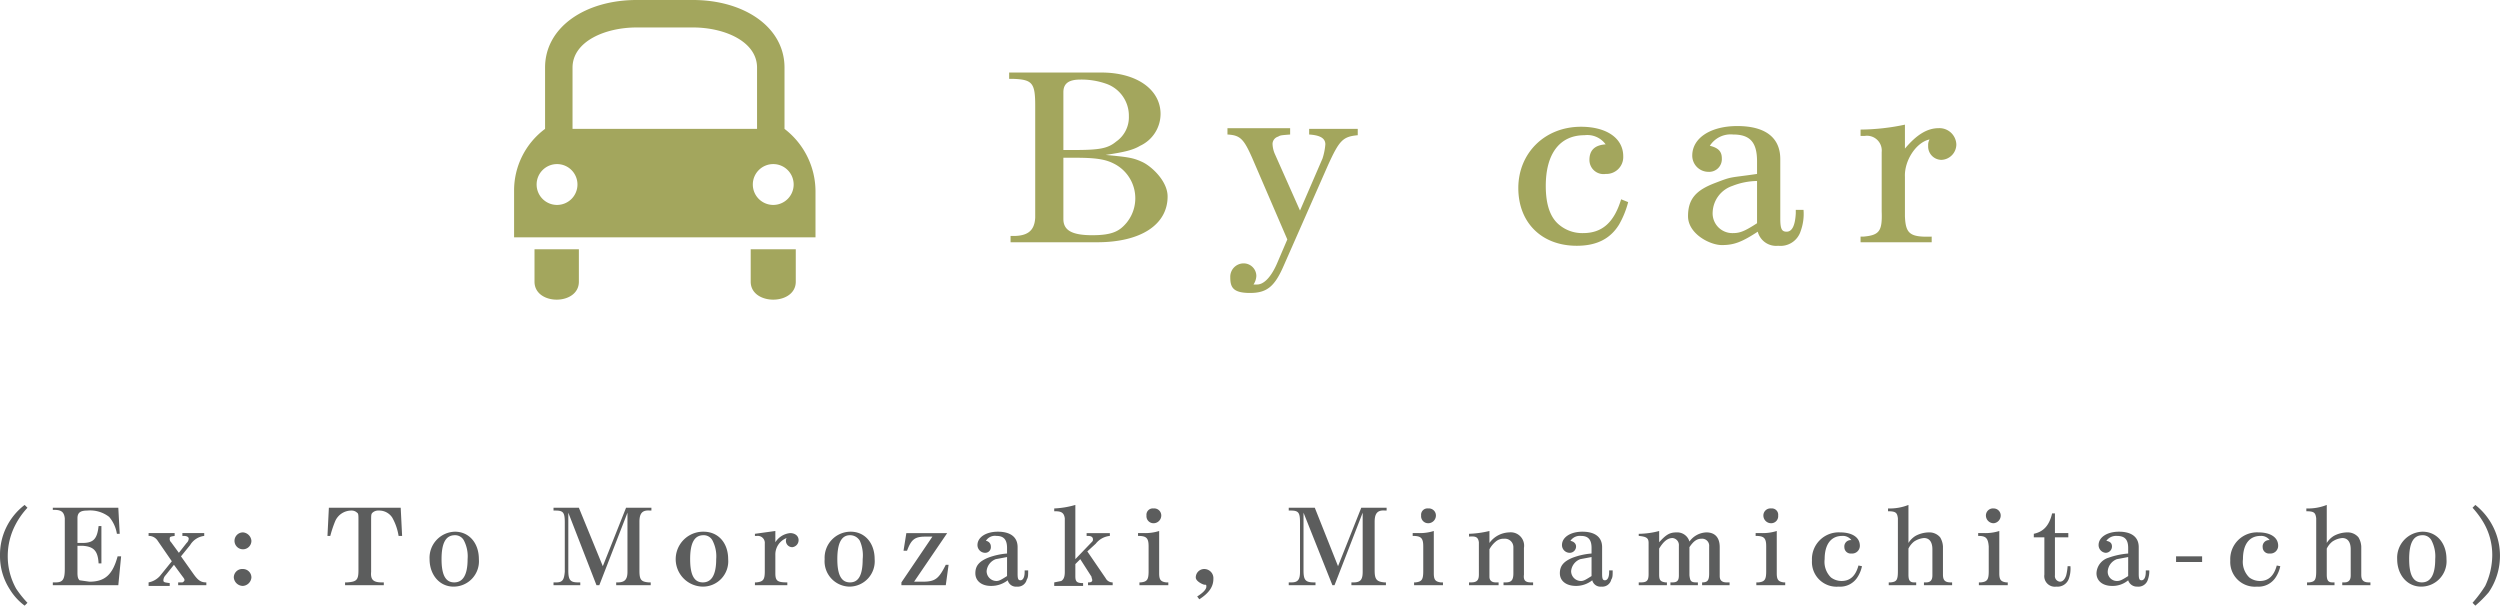
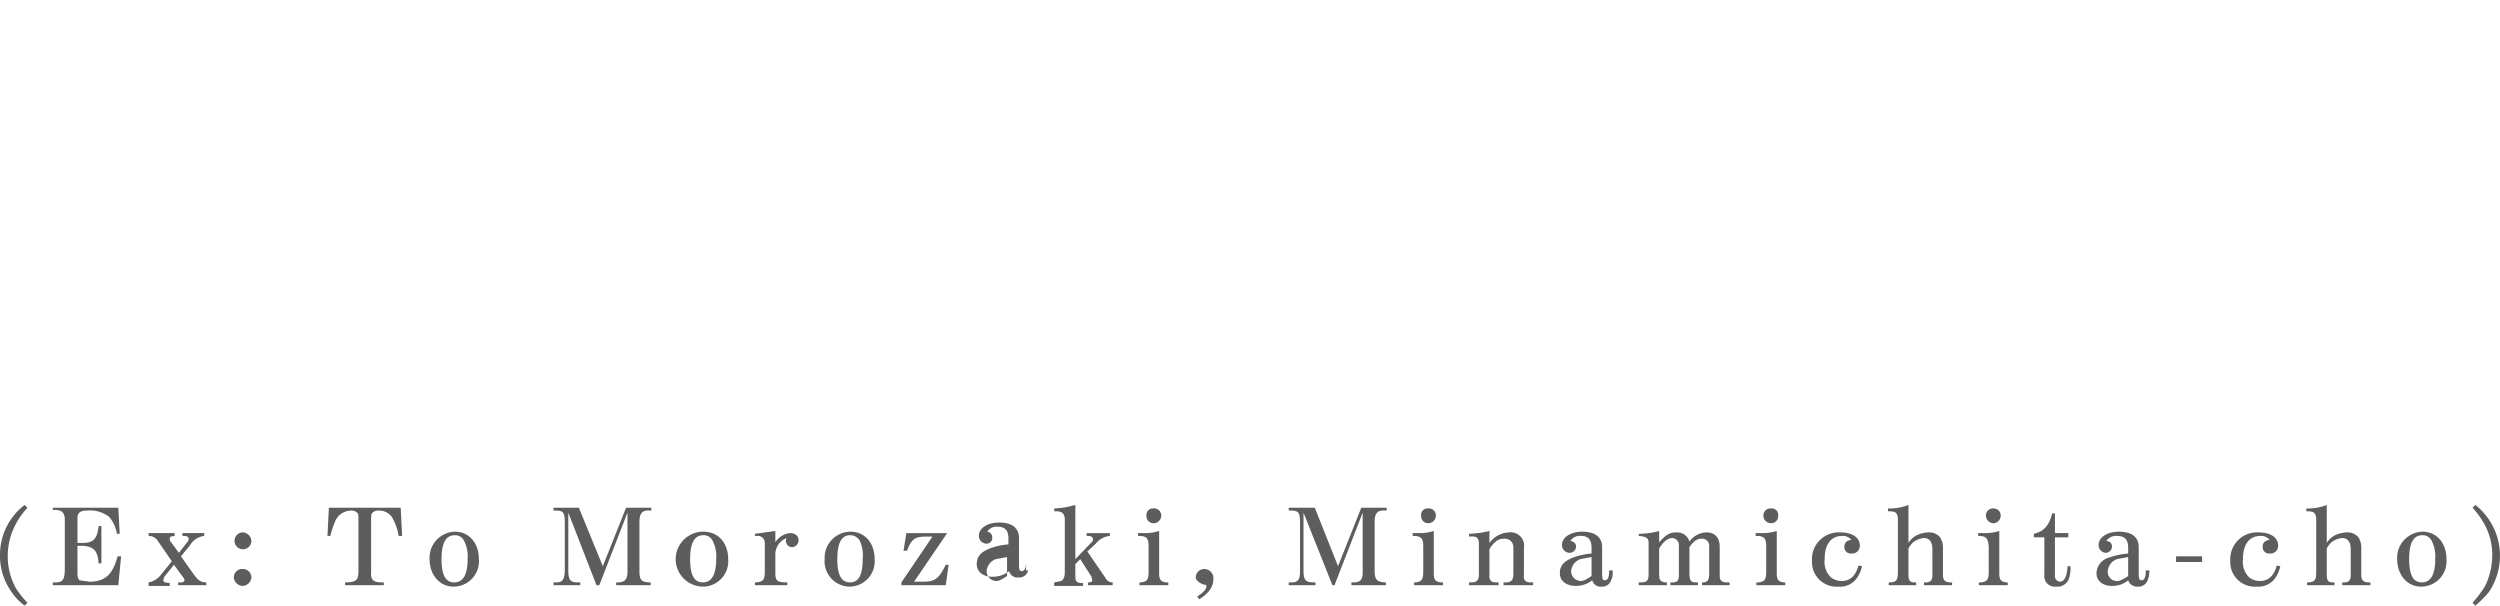
<svg xmlns="http://www.w3.org/2000/svg" viewBox="0 0 355 86">
-   <path d="M143.3 10.3h13.1c5 0 8.4 2.4 8.4 5.9a5 5 0 0 1-2.9 4.5c-1 .6-2.2.9-4.9 1.3 3.2.3 3.9.4 5.2 1s3.6 2.7 3.6 4.9c0 4-3.8 6.5-10 6.5h-12.3v-.9c2.4.1 3.4-.7 3.5-2.6V15c0-3.2-.4-3.7-3.1-3.8h-.6zm9.2 11c3.6 0 4.8-.2 6-1.2a4.2 4.2 0 0 0 1.8-3.6 4.8 4.8 0 0 0-3.2-4.6 10.6 10.6 0 0 0-3.7-.6c-1.7 0-2.4.6-2.4 1.8v8.2zm-1.5 9.8c0 1.6 1.2 2.3 4.1 2.3s3.9-.6 4.9-1.8a5.5 5.5 0 0 0-1.9-8.4c-1.2-.6-2.6-.8-5.4-.8H151zm34.9-12.8h6.9v.9c-2.1.2-2.6.7-4.2 4.2l-6.3 14.3c-1.3 3-2.4 3.9-4.8 3.9s-2.8-.8-2.8-2.2a1.9 1.9 0 0 1 1.9-2 1.8 1.8 0 0 1 1.8 1.8 2.4 2.4 0 0 1-.4 1.2h.5c1 0 2-1.1 2.8-2.9l1.5-3.5-5-11.6c-1.2-2.7-1.7-3.2-3.5-3.3v-.9h8.9v.9c-1.2.1-1.4.1-1.7.3a1.1 1.1 0 0 0-.8 1 3.9 3.9 0 0 0 .3 1.4l3.6 8.1 3.2-7.4a8.8 8.8 0 0 0 .4-2c0-.9-.8-1.3-2.3-1.4zm45.3 10.4a12.9 12.9 0 0 1-1.3 3.2c-1.3 2.1-3.3 3-6 3-5 0-8.3-3.3-8.3-8.2s3.7-8.7 8.9-8.7c3.6 0 6 1.6 6 4.2a2.4 2.4 0 0 1-2.5 2.5 2 2 0 0 1-2.3-2c0-1.4.8-2.1 2.3-2.2a3.2 3.2 0 0 0-3-1.3c-3.5 0-5.5 2.6-5.5 7.2 0 2.8.7 4.6 2 5.6a5.1 5.1 0 0 0 3.3 1.1c2.7 0 4.4-1.5 5.4-4.8zm24.9 1.1a7.1 7.1 0 0 1-.4 3 3 3 0 0 1-3.2 2.1 2.7 2.7 0 0 1-2.9-2c-2.3 1.5-3.4 1.9-5.1 1.9s-4.8-1.6-4.8-4.1 1.2-3.7 3.8-4.7 1.9-.7 6-1.3v-1.8c0-2.7-1-3.8-3.4-3.8a3.5 3.5 0 0 0-3.3 1.6c1.2.3 1.7.8 1.7 1.8a1.8 1.8 0 0 1-1.9 1.9 2.3 2.3 0 0 1-2.3-2.3c0-2.5 2.6-4.2 6.4-4.2s6.1 1.5 6.1 4.7V31c0 1.5.2 1.9.9 1.9s1.2-.7 1.3-2.6v-.5zm-6.6-4.1a9.9 9.9 0 0 0-3.5.7 4.1 4.1 0 0 0-2.8 3.7 2.8 2.8 0 0 0 2.9 3c1 0 1.7-.3 3.4-1.4zm14.7 7.9h.4c2.3-.2 2.7-.8 2.6-3.6v-8.4a2.1 2.1 0 0 0-2.4-2.3h-.6v-.9a31.2 31.2 0 0 0 6.3-.7v3.4c1.6-1.9 3.1-2.9 4.8-2.9a2.4 2.4 0 0 1 2.5 2.3 2.2 2.2 0 0 1-2.1 2.2 1.9 1.9 0 0 1-1.9-2 1.6 1.6 0 0 1 .2-.9c-1.9.4-3.6 3-3.5 5.3v5.6c.1 2.5.7 3 3.8 2.9v.8h-10.1zM106.6 40c0 3.4 6.4 3.4 6.4 0v-4.6h-6.4zm-30.7 0c0 3.4 6.3 3.4 6.3 0v-4.6h-6.3zm35.5-21.7V9.6c0-5.8-5.8-9.6-13-9.6h-8c-7.2 0-13 3.8-13 9.6v8.7a10.9 10.9 0 0 0-4.4 8.8v6.6h42.8v-6.6a11.2 11.2 0 0 0-4.4-8.8zM81.3 9.6c0-3.7 4.6-5.7 9.1-5.7h8c4.5 0 9.1 2 9.1 5.7v8.7H81.3zm-2.2 19.5a2.9 2.9 0 1 1 2.9-2.9 2.9 2.9 0 0 1-2.9 2.9zm30.7 0a2.9 2.9 0 1 1 2.9-2.9 2.9 2.9 0 0 1-2.9 2.9z" fill="#a3a65d" />
-   <path d="M3.5 86a8.1 8.1 0 0 1-2.1-2.3A8.7 8.7 0 0 1 0 78.9a8.9 8.9 0 0 1 3.5-7.2l.4.4a10.9 10.9 0 0 0-1.7 2.4 9.6 9.6 0 0 0-1.1 4.4 9.4 9.4 0 0 0 1.2 4.7 15.1 15.1 0 0 0 1.6 2zm4-3.3h.4c1 0 1.3-.4 1.3-1.9v-7.2c-.1-.9-.5-1.2-1.5-1.2h-.2v-.3h9.3l.2 3.7h-.4a4.9 4.9 0 0 0-1.1-2.4 4.4 4.4 0 0 0-3.1-.9c-1 0-1.4.3-1.4 1.1v3.5h.7c1.6 0 2.1-.6 2.3-2.4h.4V80H14c-.1-1.8-.7-2.4-2.3-2.5H11v3.8c0 .7.1.9.3 1.1l1.4.2c2.2 0 3.3-1 4-3.6h.5l-.4 4.1H7.5zm13.6 0a2.9 2.9 0 0 0 1.6-.9l1.7-2.1-2-2.9a1.5 1.5 0 0 0-1.2-.7h-.1v-.4h3.7v.4c-.6.1-.7.1-.7.4a.6.6 0 0 0 .2.5l1.1 1.5 1.1-1.4a.9.9 0 0 0 .3-.6c0-.2-.2-.4-.7-.4h-.2v-.4H29v.4a2.7 2.7 0 0 0-2 1.3L25.7 79l1.7 2.4c.7 1 1.1 1.3 1.9 1.3v.4h-4v-.4h.6a.5.5 0 0 0 .3-.3c0-.2-.1-.3-.4-.7l-1.1-1.5-1.2 1.5a1.1 1.1 0 0 0-.3.7c0 .3.2.3.9.4v.4h-3zm14.6-5.9a1.2 1.2 0 0 1-1.2 1.2 1.2 1.2 0 1 1 0-2.4 1.3 1.3 0 0 1 1.2 1.2zm0 5.2a1.3 1.3 0 0 1-1.2 1.2 1.3 1.3 0 0 1-1.3-1.2 1.2 1.2 0 0 1 1.3-1.2 1.2 1.2 0 0 1 1.2 1.2zm11-9.9h10.2l.2 4h-.5a7.7 7.7 0 0 0-.9-2.6 2.2 2.2 0 0 0-1.9-1 1.2 1.2 0 0 0-.9.3c-.2.2-.2.3-.2 1.3v7.1c-.1 1.1.3 1.5 1.5 1.5h.3v.4H49v-.4h.3c1.3-.1 1.6-.3 1.6-1.7v-7.2c0-.6 0-.9-.2-1a1.1 1.1 0 0 0-.8-.3 2.5 2.5 0 0 0-2.3 1.5 16.5 16.5 0 0 0-.7 2.1h-.4zM68 79.4a3.6 3.6 0 0 1-3.6 3.9c-2 0-3.4-1.7-3.4-3.9a3.7 3.7 0 0 1 3.6-3.9c2 0 3.4 1.6 3.4 3.9zm-5.3 0c0 2.3.6 3.3 1.8 3.3s1.9-1 1.9-3.3a4.9 4.9 0 0 0-.5-2.6 1.4 1.4 0 0 0-1.3-.8c-1.3 0-1.9 1.1-1.9 3.4zm15.9 3.3h.4c.9 0 1.1-.4 1.2-1.5v-7c0-1.4-.2-1.7-1.3-1.7h-.3v-.4h3.6l3.4 8.3 3.3-8.3h3.6v.4h-.2c-1.1-.1-1.5.4-1.5 1.6V81c0 1.3.2 1.6 1.3 1.7h.3v.4h-4.9v-.4h.2c1 0 1.4-.4 1.4-1.5v-8.4l-4 10.3h-.4l-4-10.3V81c0 1.4.3 1.7 1.4 1.7h.3v.4h-3.8zm24.8-3.3a3.6 3.6 0 0 1-3.6 3.9 3.9 3.9 0 0 1 .1-7.8c2.1 0 3.5 1.6 3.5 3.9zm-5.4 0c0 2.3.6 3.3 1.8 3.3s1.9-1 1.9-3.3a4.9 4.9 0 0 0-.5-2.6 1.4 1.4 0 0 0-1.3-.8c-1.3 0-1.9 1.1-1.9 3.4zm9.2 3.3h.2c1-.1 1.2-.4 1.2-1.6v-3.9a1 1 0 0 0-1.1-1.1h-.3v-.3l2.9-.4V77a2.8 2.8 0 0 1 2.1-1.3c.7 0 1.2.4 1.2 1a1 1 0 0 1-.9 1 .9.9 0 0 1-.9-.9.8.8 0 0 1 .1-.4 2.5 2.5 0 0 0-1.6 2.4v2.6c0 1.1.3 1.3 1.7 1.3v.4h-4.6zm17-3.3a3.6 3.6 0 0 1-3.6 3.9 3.6 3.6 0 0 1-3.5-3.9 3.7 3.7 0 0 1 3.7-3.9c2 0 3.4 1.6 3.4 3.9zm-5.3 0c0 2.3.6 3.3 1.8 3.3s1.8-1 1.8-3.3a5.1 5.1 0 0 0-.4-2.6 1.6 1.6 0 0 0-1.4-.8c-1.2 0-1.8 1.1-1.8 3.4zm9.1 3.3l4.4-6.5h-1c-1.5 0-2 .4-2.6 2h-.5l.4-2.5h5.8l-4.7 6.9h1.2c1.8 0 2.3-.4 3.3-2.4h.4l-.4 2.9H128zm18-1.7c0 .7 0 1-.2 1.3a1.3 1.3 0 0 1-1.4 1 1.2 1.2 0 0 1-1.3-.9 3.8 3.8 0 0 1-2.4.8c-1.3 0-2.2-.7-2.2-1.8s.6-1.7 1.8-2.2a9.8 9.8 0 0 1 2.7-.6v-.8c0-1.2-.5-1.7-1.5-1.7a1.5 1.5 0 0 0-1.5.7.8.8 0 0 1 .7.8.8.8 0 0 1-.8.9 1.1 1.1 0 0 1-1.1-1.1c0-1.1 1.2-1.9 2.9-1.9s2.8.7 2.8 2.2v3.8c0 .7.1.9.4.9s.6-.3.6-1.2V81zm-3-1.9l-1.6.3a2 2 0 0 0-1.3 1.7 1.4 1.4 0 0 0 1.4 1.4c.4 0 .7-.2 1.5-.7zm6.7 3.6l1-.2c.3-.2.5-.5.5-1.3v-7.6c-.1-.7-.4-1-1.3-1h-.2v-.4a12.5 12.5 0 0 0 3-.5v7.7l2.4-2.5a.4.4 0 0 0 .1-.3c0-.3-.2-.5-.7-.5h-.2v-.4h3.3v.4a2.9 2.9 0 0 0-2 1.1l-1.2 1.1 2.6 3.8a1.1 1.1 0 0 0 1 .6v.4h-3.5v-.4h.1c.3 0 .5-.1.5-.3s-.1-.3-.1-.5l-1.6-2.5-.7.7v1.7c0 .8.2 1 1.1 1v.4h-4.1zm12.1 0h.2c.9-.1 1.1-.4 1.1-1.6v-3.5c0-1.2-.3-1.5-1.5-1.5v-.4h.9a6.6 6.6 0 0 0 2.1-.3v6c0 .9.2 1.2 1 1.3h.3v.4h-4.1zm3.1-9.5a1.1 1.1 0 0 1-1.1 1.1 1 1 0 0 1-1-1.1.9.9 0 0 1 1-1 1 1 0 0 1 1.1 1zm5.1 11.5c.8-.5 1.3-1 1.3-1.4s-.1-.2-.4-.3-1.1-.5-1.1-1a1.2 1.2 0 0 1 1.2-1.2 1.3 1.3 0 0 1 1.3 1.4c0 1.1-.6 2-2 2.9zm13-2h.4c.9 0 1.2-.4 1.2-1.5v-7c0-1.4-.2-1.7-1.3-1.7h-.3v-.4h3.7l3.3 8.3 3.3-8.3h3.6v.4h-.2c-1.1-.1-1.5.4-1.5 1.6V81c0 1.3.3 1.6 1.4 1.7h.2v.4h-4.9v-.4h.3c1 0 1.3-.4 1.3-1.5v-8.4l-4 10.3h-.3l-4.1-10.3V81c0 1.4.3 1.7 1.5 1.7h.2v.4H183zm17.8 0h.2c.9-.1 1.1-.4 1.1-1.6v-3.5c0-1.2-.3-1.5-1.5-1.5v-.4h.9a6.6 6.6 0 0 0 2.1-.3v6c0 .9.2 1.2 1 1.3h.3v.4h-4.1zm3.1-9.5a1.1 1.1 0 0 1-1.1 1.1 1 1 0 0 1-1-1.1.9.9 0 0 1 1-1 1 1 0 0 1 1.1 1zm4.7 9.5h.3c.8 0 1.1-.3 1.1-1.1V77c-.1-.7-.4-.9-1.4-.8v-.4a14.3 14.3 0 0 0 2.9-.4v1.7a3.6 3.6 0 0 1 2.8-1.5 1.9 1.9 0 0 1 2.1 2.2v3.8c-.1.8.2 1.1 1 1.1h.3v.4h-4.2v-.4h.3c.8 0 1.1-.3 1.1-1.3v-3.7a1.2 1.2 0 0 0-1.3-1.2 1.7 1.7 0 0 0-1.2.4 3.7 3.7 0 0 0-.9 1.1v3.9c0 .5.3.8.9.8h.4v.4h-4.2zM229 81c0 .7 0 1-.2 1.3a1.3 1.3 0 0 1-1.4 1 1.2 1.2 0 0 1-1.3-.9 3.7 3.7 0 0 1-2.3.8c-1.4 0-2.3-.7-2.3-1.8s.6-1.7 1.8-2.2a9.8 9.8 0 0 1 2.7-.6v-.8c0-1.2-.5-1.7-1.5-1.7a1.6 1.6 0 0 0-1.5.7c.5.1.8.4.8.8a.9.9 0 0 1-.9.9 1.1 1.1 0 0 1-1.1-1.1c0-1.1 1.2-1.9 2.9-1.9s2.8.7 2.8 2.2v3.8c0 .7.1.9.4.9s.6-.3.6-1.2V81zm-3-1.9l-1.6.3a2 2 0 0 0-1.3 1.7 1.4 1.4 0 0 0 1.4 1.4c.4 0 .7-.2 1.5-.7zm6.7 3.6h.3c.9 0 1.1-.3 1.1-1.2v-4.4c0-.7-.3-.9-1.4-1v-.3a11.4 11.4 0 0 0 2.9-.4V77c1-1.1 1.5-1.4 2.5-1.4a1.8 1.8 0 0 1 1.8 1.3 3.1 3.1 0 0 1 2.4-1.3c1.2 0 1.9.7 1.9 2.1v4.1c0 .6.3.9 1 .9h.4v.4h-3.9v-.4c.8 0 1-.3 1-1.3v-3.8a1 1 0 0 0-1.1-1.1c-.6 0-1.1.3-1.7 1.2v4c.1.8.2 1 1 1h.2v.4h-3.9v-.4h.3c.7 0 .9-.3.9-1v-4.2a1 1 0 0 0-.9-1.1c-.7 0-1.3.5-1.9 1.5v3.7c0 .8.2 1 .9 1.1h.2v.4h-4zm16.7 0h.3c.9-.1 1.1-.4 1.1-1.6v-3.5c0-1.2-.3-1.5-1.5-1.5v-.4h.9a6.6 6.6 0 0 0 2.1-.3v6c0 .9.2 1.2 1 1.3h.2v.4h-4.1zm3.1-9.5a1 1 0 0 1-1 1.1 1.1 1.1 0 0 1-1.1-1.1 1 1 0 0 1 1.1-1 .9.9 0 0 1 1 1zm11.9 7.2a4.5 4.5 0 0 1-.6 1.5 2.9 2.9 0 0 1-2.7 1.4 3.5 3.5 0 0 1-3.8-3.7 3.8 3.8 0 0 1 4-4c1.7 0 2.8.7 2.8 1.9a1.1 1.1 0 0 1-1.2 1.1.9.9 0 0 1-1-.9.9.9 0 0 1 1-1 1.5 1.5 0 0 0-1.3-.6c-1.6 0-2.5 1.2-2.5 3.3a3.1 3.1 0 0 0 .9 2.6 2.5 2.5 0 0 0 1.5.5c1.2 0 2-.7 2.4-2.2zm3.8 2.3h.3c.8-.1 1-.3 1-1.6v-7.5c-.1-.8-.3-1-1.4-1v-.4a7.2 7.2 0 0 0 2.9-.5v5.4a3.1 3.1 0 0 1 1-1 4.1 4.1 0 0 1 1.9-.5 2 2 0 0 1 1.6.7 2.8 2.8 0 0 1 .4 1.3v4c0 .8.3 1.1 1.1 1.1h.2v.4h-4v-.4h.3c.6 0 .9-.3.9-1V78c0-1-.4-1.6-1.2-1.6a3 3 0 0 0-1.4.5 2.9 2.9 0 0 0-.8 1v3.7c0 .8.2 1.1.8 1.1h.3v.4h-3.9zm12.8 0h.3c.9-.1 1.1-.4 1.1-1.6v-3.5c-.1-1.2-.4-1.5-1.5-1.5v-.4h.9a6.6 6.6 0 0 0 2.1-.3v6c0 .9.2 1.2 1 1.3h.2v.4H281zm3.1-9.5a1.1 1.1 0 0 1-1 1.1 1.1 1.1 0 0 1-1.1-1.1 1 1 0 0 1 1.1-1 1 1 0 0 1 1 1zm4.7 2.6c1.4-.3 2.2-1.2 2.6-2.9h.4v2.8h1.9v.6h-1.9v5.4a.8.8 0 0 0 .7.9q.6 0 .9-.9a7 7 0 0 0 .2-1.3h.4a4.2 4.2 0 0 1-.2 1.7 1.7 1.7 0 0 1-1.8 1.2 1.5 1.5 0 0 1-1.7-1.7v-5.3h-1.5zm16.4 5.2a3.5 3.5 0 0 1-.2 1.3 1.4 1.4 0 0 1-1.5 1 1.3 1.3 0 0 1-1.3-.9 3.4 3.4 0 0 1-2.3.8c-1.3 0-2.2-.7-2.2-1.8a2.4 2.4 0 0 1 1.7-2.2 11 11 0 0 1 2.8-.6v-.8c0-1.2-.5-1.7-1.6-1.7a1.7 1.7 0 0 0-1.5.7c.6.1.8.4.8.8a.9.9 0 0 1-.9.9 1.1 1.1 0 0 1-1-1.1c0-1.1 1.2-1.9 2.9-1.9s2.8.7 2.8 2.2v3.8c0 .7.1.9.4.9s.6-.3.6-1.2V81zm-3-1.9l-1.6.3a2 2 0 0 0-1.3 1.7 1.3 1.3 0 0 0 1.3 1.4c.5 0 .8-.2 1.6-.7zm6.8.7V79h3.7v.8zm14.8.6a4.5 4.5 0 0 1-.6 1.5 2.9 2.9 0 0 1-2.7 1.4 3.5 3.5 0 0 1-3.8-3.7 3.8 3.8 0 0 1 4-4c1.7 0 2.8.7 2.8 1.9a1.1 1.1 0 0 1-1.2 1.1.9.9 0 0 1-1-.9.9.9 0 0 1 1-1 1.5 1.5 0 0 0-1.3-.6c-1.6 0-2.5 1.2-2.5 3.3a3.1 3.1 0 0 0 .9 2.6 2.5 2.5 0 0 0 1.5.5c1.2 0 2-.7 2.4-2.2zm3.8 2.3h.3c.8-.1 1-.3 1-1.6v-7.5c-.1-.8-.3-1-1.4-1v-.4a7.2 7.2 0 0 0 2.9-.5v5.4a3.1 3.1 0 0 1 1-1 4.1 4.1 0 0 1 1.9-.5 2 2 0 0 1 1.6.7 2.8 2.8 0 0 1 .4 1.3v4c0 .8.3 1.1 1.1 1.1h.2v.4h-4v-.4h.3c.6 0 .9-.3.9-1V78c0-1-.4-1.6-1.2-1.6a3 3 0 0 0-1.4.5 2.9 2.9 0 0 0-.8 1v3.7c0 .8.2 1.1.8 1.1h.3v.4h-3.9zm19.8-3.3a3.6 3.6 0 0 1-3.6 3.9c-2 0-3.4-1.7-3.4-3.9a3.7 3.7 0 0 1 3.6-3.9c2 0 3.4 1.6 3.4 3.9zm-5.3 0c0 2.3.6 3.3 1.8 3.3s1.9-1 1.9-3.3a4.9 4.9 0 0 0-.5-2.6 1.4 1.4 0 0 0-1.3-.8c-1.3 0-1.9 1.1-1.9 3.4zm9 6.2a18.3 18.3 0 0 0 1.8-2.4 10.4 10.4 0 0 0 1-4.3 9.1 9.1 0 0 0-1.3-4.8 12.6 12.6 0 0 0-1.5-2l.4-.4a9.2 9.2 0 0 1 1.9 12.4 16.4 16.4 0 0 1-1.9 1.9z" fill="#5c5d5d" />
+   <path d="M3.5 86a8.1 8.1 0 0 1-2.1-2.3A8.7 8.7 0 0 1 0 78.9a8.9 8.9 0 0 1 3.5-7.2l.4.4a10.9 10.9 0 0 0-1.7 2.4 9.6 9.6 0 0 0-1.1 4.4 9.4 9.4 0 0 0 1.2 4.7 15.1 15.1 0 0 0 1.6 2zm4-3.3h.4c1 0 1.3-.4 1.3-1.9v-7.2c-.1-.9-.5-1.2-1.5-1.2h-.2v-.3h9.3l.2 3.7h-.4a4.9 4.9 0 0 0-1.1-2.4 4.4 4.4 0 0 0-3.1-.9c-1 0-1.4.3-1.4 1.1v3.5h.7c1.6 0 2.1-.6 2.3-2.4h.4V80H14c-.1-1.8-.7-2.4-2.3-2.5H11v3.8c0 .7.1.9.3 1.1l1.4.2c2.2 0 3.3-1 4-3.6h.5l-.4 4.1H7.5zm13.6 0a2.9 2.9 0 0 0 1.6-.9l1.7-2.1-2-2.9a1.5 1.5 0 0 0-1.2-.7h-.1v-.4h3.7v.4c-.6.1-.7.1-.7.4a.6.6 0 0 0 .2.5l1.1 1.5 1.1-1.4a.9.9 0 0 0 .3-.6c0-.2-.2-.4-.7-.4h-.2v-.4H29v.4a2.7 2.7 0 0 0-2 1.3L25.7 79l1.7 2.4c.7 1 1.1 1.3 1.9 1.3v.4h-4v-.4h.6a.5.5 0 0 0 .3-.3c0-.2-.1-.3-.4-.7l-1.1-1.5-1.2 1.5a1.1 1.1 0 0 0-.3.7c0 .3.2.3.9.4v.4h-3zm14.6-5.9a1.2 1.2 0 0 1-1.2 1.2 1.2 1.2 0 1 1 0-2.4 1.3 1.3 0 0 1 1.2 1.2zm0 5.2a1.3 1.3 0 0 1-1.2 1.2 1.3 1.3 0 0 1-1.3-1.2 1.2 1.2 0 0 1 1.3-1.2 1.2 1.2 0 0 1 1.2 1.2zm11-9.9h10.2l.2 4h-.5a7.7 7.7 0 0 0-.9-2.6 2.2 2.2 0 0 0-1.9-1 1.2 1.2 0 0 0-.9.3c-.2.2-.2.3-.2 1.3v7.1c-.1 1.1.3 1.5 1.5 1.5h.3v.4H49v-.4h.3c1.3-.1 1.6-.3 1.6-1.7v-7.2c0-.6 0-.9-.2-1a1.1 1.1 0 0 0-.8-.3 2.5 2.5 0 0 0-2.3 1.5 16.5 16.5 0 0 0-.7 2.1h-.4zM68 79.4a3.6 3.6 0 0 1-3.6 3.9c-2 0-3.4-1.7-3.4-3.9a3.7 3.7 0 0 1 3.6-3.9c2 0 3.4 1.6 3.4 3.9zm-5.3 0c0 2.3.6 3.3 1.8 3.3s1.9-1 1.9-3.3a4.9 4.9 0 0 0-.5-2.6 1.4 1.4 0 0 0-1.3-.8c-1.3 0-1.9 1.1-1.9 3.4zm15.9 3.3h.4c.9 0 1.1-.4 1.2-1.5v-7c0-1.4-.2-1.7-1.3-1.7h-.3v-.4h3.6l3.4 8.3 3.3-8.3h3.6v.4h-.2c-1.1-.1-1.5.4-1.5 1.6V81c0 1.3.2 1.6 1.3 1.7h.3v.4h-4.9v-.4h.2c1 0 1.4-.4 1.4-1.5v-8.4l-4 10.3h-.4l-4-10.3V81c0 1.4.3 1.7 1.4 1.7h.3v.4h-3.8zm24.8-3.3a3.6 3.6 0 0 1-3.6 3.9 3.9 3.9 0 0 1 .1-7.8c2.1 0 3.5 1.6 3.5 3.9zm-5.4 0c0 2.3.6 3.3 1.8 3.3s1.9-1 1.9-3.3a4.9 4.9 0 0 0-.5-2.6 1.4 1.4 0 0 0-1.3-.8c-1.3 0-1.9 1.1-1.9 3.4zm9.2 3.3h.2c1-.1 1.2-.4 1.2-1.6v-3.9a1 1 0 0 0-1.1-1.1h-.3v-.3l2.9-.4V77a2.8 2.8 0 0 1 2.1-1.3c.7 0 1.2.4 1.2 1a1 1 0 0 1-.9 1 .9.9 0 0 1-.9-.9.8.8 0 0 1 .1-.4 2.5 2.5 0 0 0-1.6 2.4v2.6c0 1.1.3 1.3 1.7 1.3v.4h-4.6zm17-3.3a3.6 3.6 0 0 1-3.6 3.9 3.6 3.6 0 0 1-3.5-3.9 3.7 3.7 0 0 1 3.7-3.9c2 0 3.4 1.6 3.4 3.9zm-5.3 0c0 2.3.6 3.3 1.8 3.3s1.8-1 1.8-3.3a5.1 5.1 0 0 0-.4-2.6 1.6 1.6 0 0 0-1.4-.8c-1.2 0-1.8 1.1-1.8 3.4zm9.1 3.3l4.4-6.5h-1c-1.5 0-2 .4-2.6 2h-.5l.4-2.5h5.8l-4.7 6.9h1.2c1.8 0 2.3-.4 3.3-2.4h.4l-.4 2.9H128zm18-1.7a1.3 1.3 0 0 1-1.4 1 1.2 1.2 0 0 1-1.3-.9 3.8 3.8 0 0 1-2.4.8c-1.3 0-2.2-.7-2.2-1.8s.6-1.7 1.8-2.2a9.8 9.8 0 0 1 2.7-.6v-.8c0-1.2-.5-1.7-1.5-1.7a1.5 1.5 0 0 0-1.5.7.8.8 0 0 1 .7.8.8.8 0 0 1-.8.9 1.1 1.1 0 0 1-1.1-1.1c0-1.1 1.2-1.9 2.9-1.9s2.8.7 2.8 2.2v3.8c0 .7.1.9.4.9s.6-.3.6-1.2V81zm-3-1.9l-1.6.3a2 2 0 0 0-1.3 1.7 1.4 1.4 0 0 0 1.4 1.4c.4 0 .7-.2 1.5-.7zm6.7 3.6l1-.2c.3-.2.5-.5.5-1.3v-7.6c-.1-.7-.4-1-1.3-1h-.2v-.4a12.5 12.5 0 0 0 3-.5v7.7l2.4-2.5a.4.4 0 0 0 .1-.3c0-.3-.2-.5-.7-.5h-.2v-.4h3.3v.4a2.9 2.9 0 0 0-2 1.1l-1.2 1.1 2.6 3.8a1.1 1.1 0 0 0 1 .6v.4h-3.5v-.4h.1c.3 0 .5-.1.5-.3s-.1-.3-.1-.5l-1.6-2.5-.7.7v1.7c0 .8.2 1 1.1 1v.4h-4.1zm12.1 0h.2c.9-.1 1.1-.4 1.1-1.6v-3.5c0-1.2-.3-1.5-1.5-1.5v-.4h.9a6.6 6.6 0 0 0 2.1-.3v6c0 .9.2 1.2 1 1.3h.3v.4h-4.1zm3.1-9.5a1.1 1.1 0 0 1-1.1 1.1 1 1 0 0 1-1-1.1.9.9 0 0 1 1-1 1 1 0 0 1 1.1 1zm5.1 11.5c.8-.5 1.3-1 1.3-1.4s-.1-.2-.4-.3-1.1-.5-1.1-1a1.2 1.2 0 0 1 1.2-1.2 1.3 1.3 0 0 1 1.3 1.4c0 1.1-.6 2-2 2.9zm13-2h.4c.9 0 1.2-.4 1.2-1.5v-7c0-1.4-.2-1.7-1.3-1.7h-.3v-.4h3.7l3.3 8.3 3.3-8.3h3.6v.4h-.2c-1.1-.1-1.5.4-1.5 1.6V81c0 1.3.3 1.6 1.4 1.7h.2v.4h-4.9v-.4h.3c1 0 1.3-.4 1.3-1.5v-8.4l-4 10.3h-.3l-4.1-10.3V81c0 1.4.3 1.7 1.5 1.7h.2v.4H183zm17.8 0h.2c.9-.1 1.1-.4 1.1-1.6v-3.5c0-1.2-.3-1.5-1.5-1.5v-.4h.9a6.6 6.6 0 0 0 2.1-.3v6c0 .9.2 1.2 1 1.3h.3v.4h-4.1zm3.1-9.5a1.1 1.1 0 0 1-1.1 1.1 1 1 0 0 1-1-1.1.9.9 0 0 1 1-1 1 1 0 0 1 1.1 1zm4.7 9.5h.3c.8 0 1.1-.3 1.1-1.1V77c-.1-.7-.4-.9-1.4-.8v-.4a14.3 14.3 0 0 0 2.9-.4v1.7a3.6 3.6 0 0 1 2.8-1.5 1.9 1.9 0 0 1 2.1 2.2v3.8c-.1.8.2 1.1 1 1.1h.3v.4h-4.2v-.4h.3c.8 0 1.1-.3 1.1-1.3v-3.7a1.2 1.2 0 0 0-1.3-1.2 1.7 1.7 0 0 0-1.2.4 3.7 3.7 0 0 0-.9 1.1v3.9c0 .5.3.8.9.8h.4v.4h-4.2zM229 81c0 .7 0 1-.2 1.3a1.3 1.3 0 0 1-1.4 1 1.2 1.2 0 0 1-1.3-.9 3.7 3.7 0 0 1-2.3.8c-1.4 0-2.3-.7-2.3-1.8s.6-1.7 1.8-2.2a9.8 9.8 0 0 1 2.7-.6v-.8c0-1.2-.5-1.7-1.5-1.7a1.6 1.6 0 0 0-1.5.7c.5.1.8.4.8.8a.9.9 0 0 1-.9.9 1.1 1.1 0 0 1-1.1-1.1c0-1.1 1.2-1.9 2.9-1.9s2.8.7 2.8 2.2v3.8c0 .7.1.9.4.9s.6-.3.6-1.2V81zm-3-1.9l-1.6.3a2 2 0 0 0-1.3 1.7 1.4 1.4 0 0 0 1.4 1.4c.4 0 .7-.2 1.5-.7zm6.7 3.6h.3c.9 0 1.1-.3 1.1-1.2v-4.4c0-.7-.3-.9-1.4-1v-.3a11.4 11.4 0 0 0 2.9-.4V77c1-1.1 1.5-1.4 2.5-1.4a1.8 1.8 0 0 1 1.8 1.3 3.1 3.1 0 0 1 2.4-1.3c1.2 0 1.9.7 1.9 2.1v4.1c0 .6.3.9 1 .9h.4v.4h-3.9v-.4c.8 0 1-.3 1-1.3v-3.8a1 1 0 0 0-1.1-1.1c-.6 0-1.1.3-1.7 1.2v4c.1.8.2 1 1 1h.2v.4h-3.9v-.4h.3c.7 0 .9-.3.9-1v-4.2a1 1 0 0 0-.9-1.1c-.7 0-1.3.5-1.9 1.5v3.7c0 .8.2 1 .9 1.1h.2v.4h-4zm16.7 0h.3c.9-.1 1.1-.4 1.1-1.6v-3.5c0-1.2-.3-1.5-1.5-1.5v-.4h.9a6.6 6.6 0 0 0 2.1-.3v6c0 .9.2 1.2 1 1.3h.2v.4h-4.1zm3.1-9.5a1 1 0 0 1-1 1.1 1.1 1.1 0 0 1-1.1-1.1 1 1 0 0 1 1.1-1 .9.9 0 0 1 1 1zm11.9 7.2a4.5 4.5 0 0 1-.6 1.5 2.9 2.9 0 0 1-2.7 1.4 3.5 3.5 0 0 1-3.8-3.7 3.8 3.8 0 0 1 4-4c1.7 0 2.8.7 2.8 1.9a1.1 1.1 0 0 1-1.2 1.1.9.9 0 0 1-1-.9.9.9 0 0 1 1-1 1.5 1.5 0 0 0-1.3-.6c-1.6 0-2.5 1.2-2.5 3.3a3.1 3.1 0 0 0 .9 2.6 2.5 2.5 0 0 0 1.5.5c1.2 0 2-.7 2.4-2.2zm3.8 2.3h.3c.8-.1 1-.3 1-1.6v-7.5c-.1-.8-.3-1-1.4-1v-.4a7.2 7.2 0 0 0 2.9-.5v5.4a3.1 3.1 0 0 1 1-1 4.1 4.1 0 0 1 1.9-.5 2 2 0 0 1 1.6.7 2.8 2.8 0 0 1 .4 1.3v4c0 .8.3 1.1 1.1 1.1h.2v.4h-4v-.4h.3c.6 0 .9-.3.9-1V78c0-1-.4-1.6-1.2-1.6a3 3 0 0 0-1.4.5 2.9 2.9 0 0 0-.8 1v3.7c0 .8.2 1.1.8 1.1h.3v.4h-3.9zm12.8 0h.3c.9-.1 1.1-.4 1.1-1.6v-3.5c-.1-1.2-.4-1.5-1.5-1.5v-.4h.9a6.6 6.6 0 0 0 2.1-.3v6c0 .9.2 1.2 1 1.3h.2v.4H281zm3.1-9.5a1.1 1.1 0 0 1-1 1.1 1.1 1.1 0 0 1-1.1-1.1 1 1 0 0 1 1.1-1 1 1 0 0 1 1 1zm4.7 2.6c1.4-.3 2.2-1.2 2.6-2.9h.4v2.8h1.9v.6h-1.9v5.4a.8.8 0 0 0 .7.9q.6 0 .9-.9a7 7 0 0 0 .2-1.3h.4a4.2 4.2 0 0 1-.2 1.7 1.7 1.7 0 0 1-1.8 1.2 1.5 1.5 0 0 1-1.7-1.7v-5.3h-1.5zm16.4 5.2a3.5 3.5 0 0 1-.2 1.3 1.4 1.4 0 0 1-1.5 1 1.3 1.3 0 0 1-1.3-.9 3.4 3.4 0 0 1-2.3.8c-1.3 0-2.2-.7-2.2-1.8a2.4 2.4 0 0 1 1.7-2.2 11 11 0 0 1 2.8-.6v-.8c0-1.2-.5-1.7-1.6-1.7a1.7 1.7 0 0 0-1.5.7c.6.1.8.4.8.8a.9.9 0 0 1-.9.9 1.1 1.1 0 0 1-1-1.1c0-1.1 1.2-1.9 2.9-1.9s2.8.7 2.8 2.2v3.8c0 .7.1.9.4.9s.6-.3.6-1.2V81zm-3-1.9l-1.6.3a2 2 0 0 0-1.3 1.7 1.3 1.3 0 0 0 1.3 1.4c.5 0 .8-.2 1.6-.7zm6.8.7V79h3.7v.8zm14.8.6a4.5 4.5 0 0 1-.6 1.5 2.9 2.9 0 0 1-2.7 1.4 3.5 3.5 0 0 1-3.8-3.7 3.8 3.8 0 0 1 4-4c1.7 0 2.8.7 2.8 1.9a1.1 1.1 0 0 1-1.2 1.1.9.9 0 0 1-1-.9.9.9 0 0 1 1-1 1.5 1.5 0 0 0-1.3-.6c-1.6 0-2.5 1.2-2.5 3.3a3.1 3.1 0 0 0 .9 2.6 2.5 2.5 0 0 0 1.5.5c1.2 0 2-.7 2.4-2.2zm3.8 2.3h.3c.8-.1 1-.3 1-1.6v-7.5c-.1-.8-.3-1-1.4-1v-.4a7.2 7.2 0 0 0 2.9-.5v5.4a3.1 3.1 0 0 1 1-1 4.1 4.1 0 0 1 1.9-.5 2 2 0 0 1 1.6.7 2.8 2.8 0 0 1 .4 1.3v4c0 .8.3 1.1 1.1 1.1h.2v.4h-4v-.4h.3c.6 0 .9-.3.9-1V78c0-1-.4-1.6-1.2-1.6a3 3 0 0 0-1.4.5 2.9 2.9 0 0 0-.8 1v3.7c0 .8.2 1.1.8 1.1h.3v.4h-3.9zm19.8-3.3a3.6 3.6 0 0 1-3.6 3.9c-2 0-3.4-1.7-3.4-3.9a3.7 3.7 0 0 1 3.6-3.9c2 0 3.4 1.6 3.4 3.9zm-5.3 0c0 2.3.6 3.3 1.8 3.3s1.9-1 1.9-3.3a4.9 4.9 0 0 0-.5-2.6 1.4 1.4 0 0 0-1.3-.8c-1.3 0-1.9 1.1-1.9 3.4zm9 6.2a18.3 18.3 0 0 0 1.8-2.4 10.4 10.4 0 0 0 1-4.3 9.1 9.1 0 0 0-1.3-4.8 12.6 12.6 0 0 0-1.5-2l.4-.4a9.2 9.2 0 0 1 1.9 12.4 16.4 16.4 0 0 1-1.9 1.9z" fill="#5c5d5d" />
</svg>